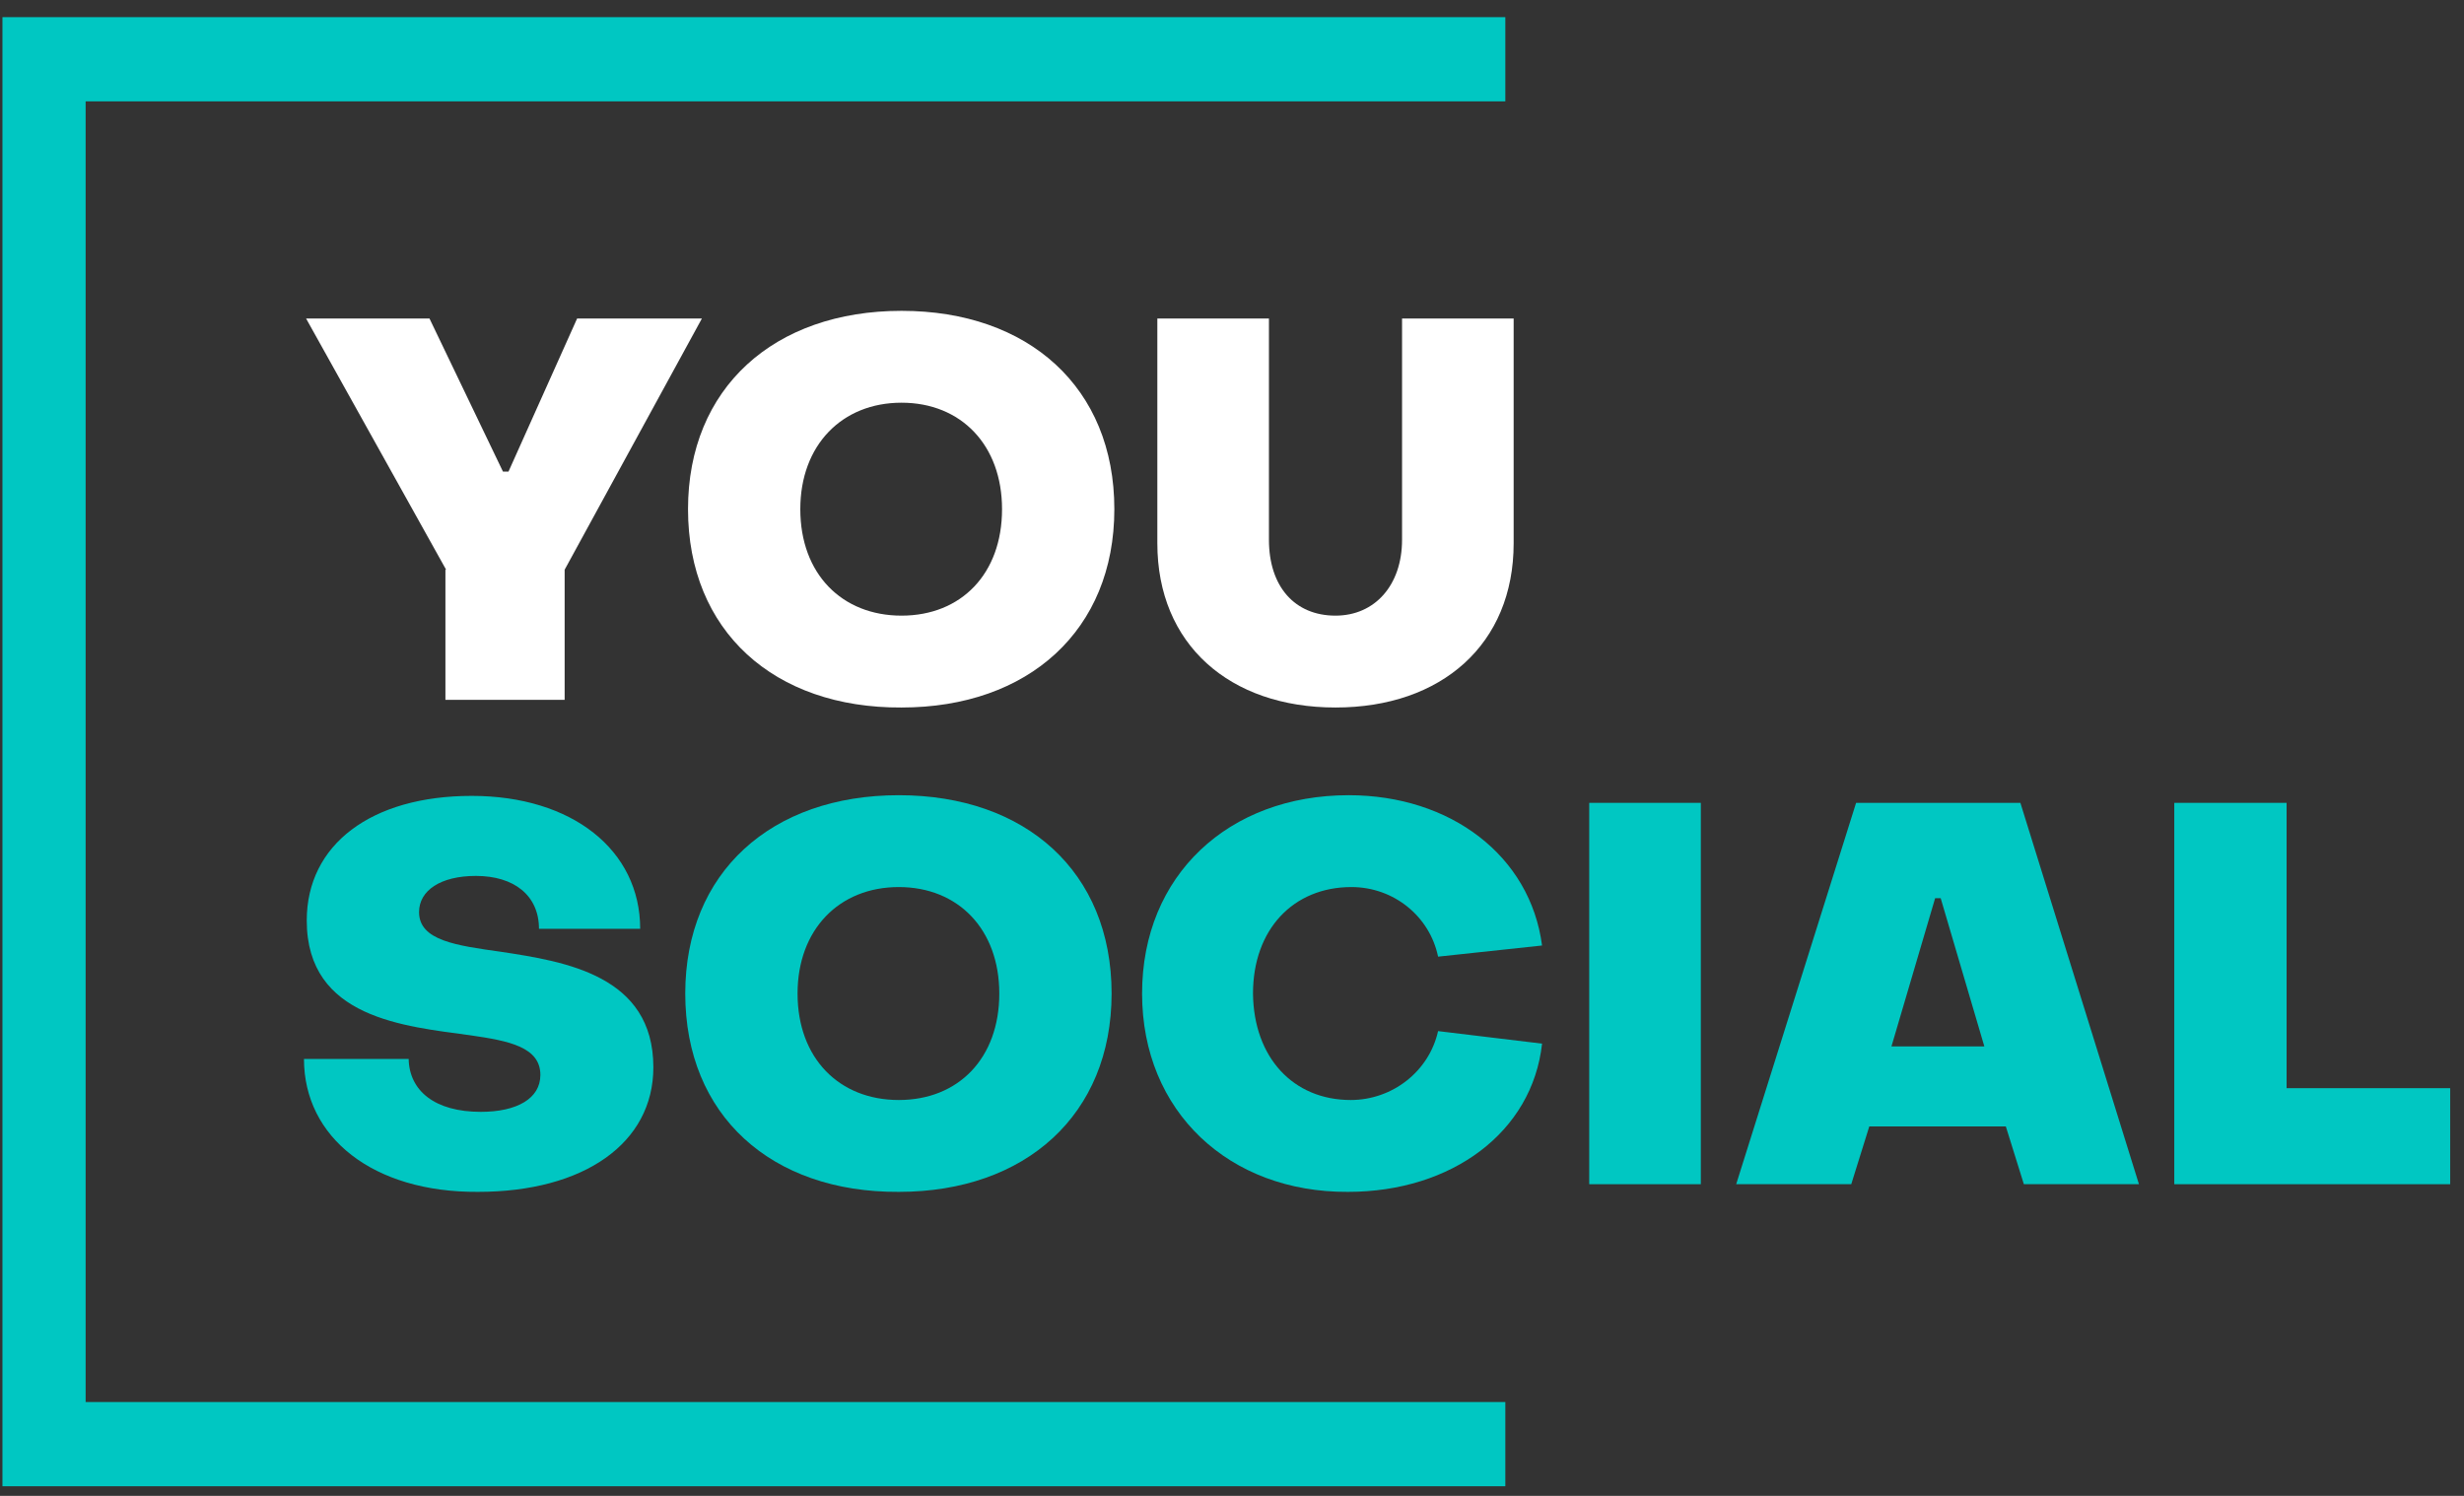
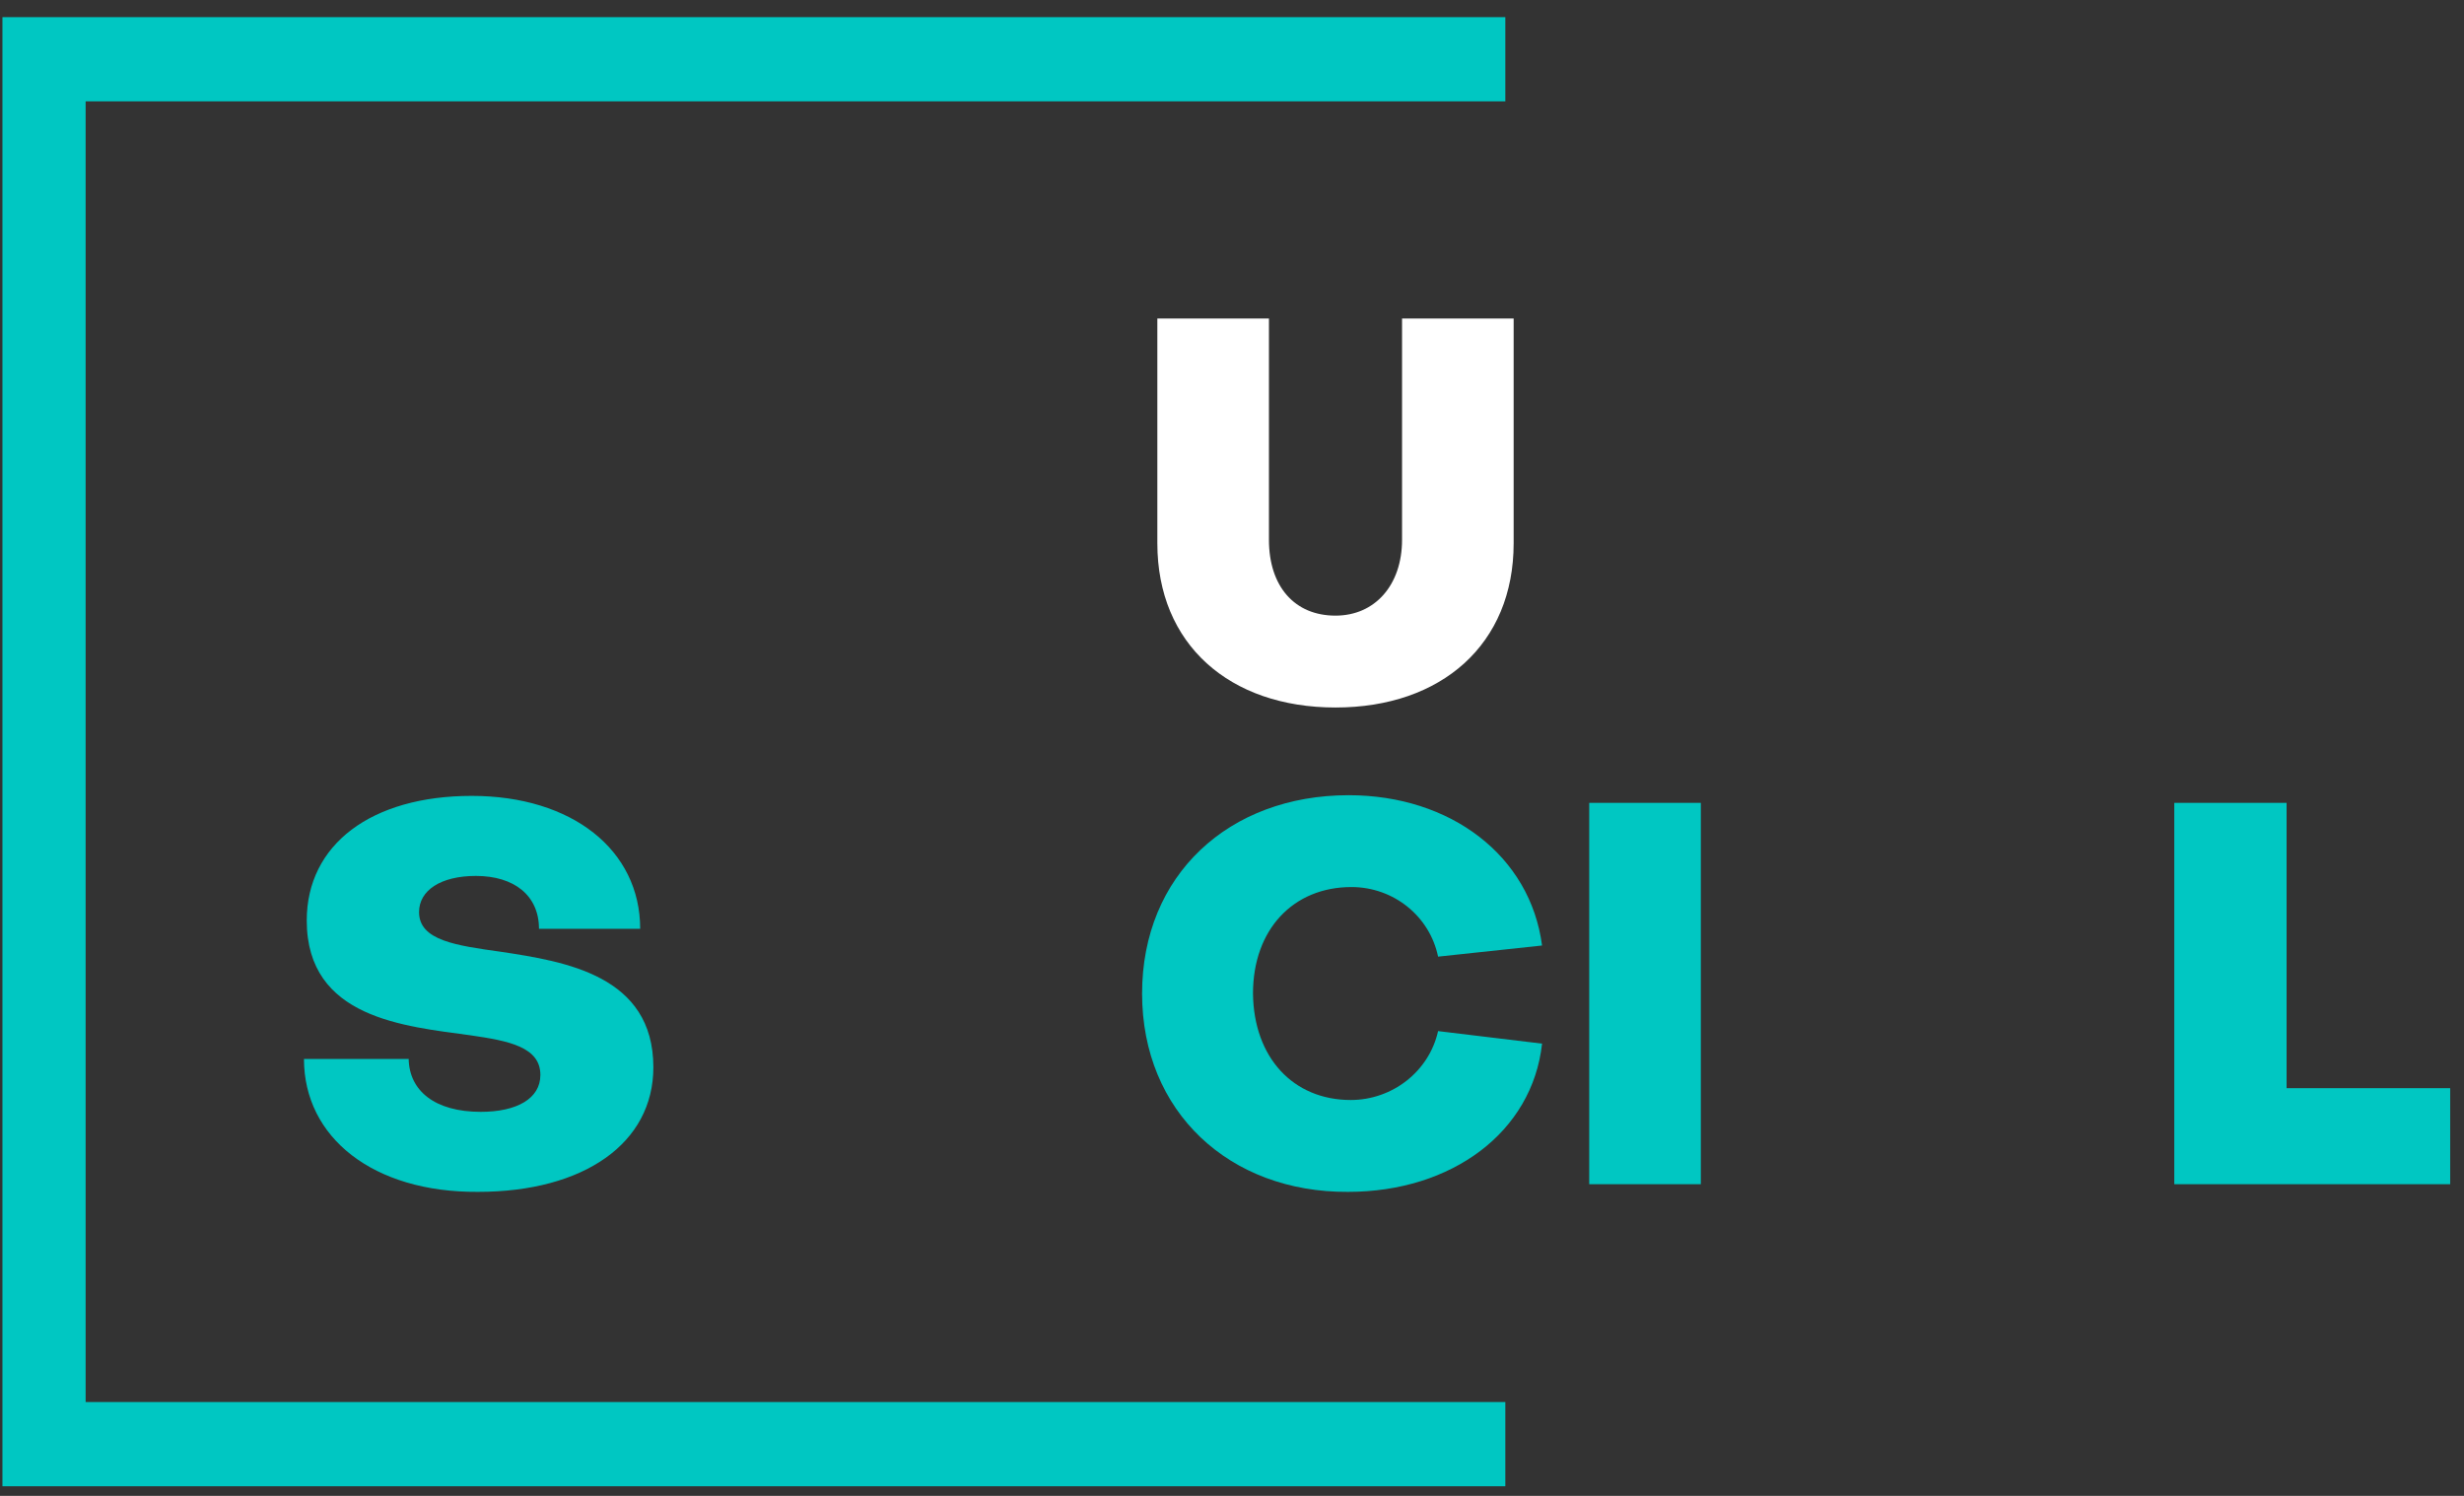
<svg xmlns="http://www.w3.org/2000/svg" width="140" height="85" viewBox="0 0 140 85" fill="none">
  <rect x="0" y="0" width="140" height="85" fill="#333333" stroke="none" />
-   <path d="M25.347 32.373L17.391 18.098H24.402L28.577 26.797H28.892L32.791 18.098H39.881L32.082 32.373V39.768H25.308V32.373H25.347Z" fill="white" />
-   <path d="M39.092 28.933C39.092 22.052 43.976 17.663 51.223 17.663C58.431 17.663 63.315 22.013 63.315 28.933C63.315 35.814 58.431 40.203 51.223 40.203C43.976 40.243 39.092 35.853 39.092 28.933ZM56.934 28.933C56.934 25.295 54.61 22.883 51.223 22.883C47.836 22.883 45.472 25.295 45.472 28.933C45.472 32.611 47.836 34.983 51.223 34.983C54.61 34.983 56.934 32.611 56.934 28.933Z" fill="white" />
  <path d="M65.758 30.871V18.098H72.099V30.673C72.099 33.322 73.556 34.983 75.88 34.983C78.125 34.983 79.662 33.243 79.662 30.673V18.098H86.003V30.871C86.003 36.605 81.907 40.203 75.88 40.203C69.854 40.203 65.758 36.605 65.758 30.871Z" fill="white" />
  <path d="M17.271 60.173H23.219C23.258 61.992 24.716 63.179 27.315 63.179C29.363 63.179 30.703 62.427 30.703 61.083C30.703 59.501 28.93 59.145 26.724 58.829C23.022 58.315 17.429 57.88 17.429 52.304C17.429 47.993 21.092 45.225 26.803 45.225C32.514 45.225 36.374 48.31 36.374 52.778H30.624C30.624 50.88 29.206 49.773 27.04 49.773C25.031 49.773 23.81 50.603 23.81 51.829C23.81 53.451 25.937 53.727 28.457 54.083C32.12 54.637 37.123 55.428 37.123 60.648C37.123 64.958 33.184 67.726 27.158 67.726C21.21 67.766 17.271 64.642 17.271 60.173Z" fill="#00C7C2" />
-   <path d="M38.935 56.456C38.935 49.575 43.82 45.186 51.067 45.186C58.275 45.186 63.159 49.536 63.159 56.456C63.159 63.337 58.275 67.726 51.067 67.726C43.82 67.766 38.935 63.376 38.935 56.456ZM56.778 56.456C56.778 52.818 54.454 50.406 51.067 50.406C47.679 50.406 45.316 52.818 45.316 56.456C45.316 60.134 47.679 62.506 51.067 62.506C54.454 62.506 56.778 60.134 56.778 56.456Z" fill="#00C7C2" />
  <path d="M64.891 56.456C64.891 49.733 69.814 45.186 76.628 45.186C82.418 45.186 86.948 48.626 87.617 53.727L81.709 54.36C81.236 52.067 79.188 50.406 76.786 50.406C73.477 50.406 71.193 52.818 71.193 56.456C71.232 60.094 73.477 62.506 76.746 62.506C79.109 62.506 81.197 60.885 81.709 58.591L87.617 59.303C87.066 64.325 82.497 67.726 76.589 67.726C69.853 67.766 64.891 63.179 64.891 56.456Z" fill="#00C7C2" />
  <path d="M90.297 45.621H96.638V67.291H90.297V45.621Z" fill="#00C7C2" />
-   <path d="M105.46 45.621H114.795L121.531 67.291H114.992L113.968 64.009H106.209L105.185 67.291H98.647L105.46 45.621ZM112.747 59.461L110.266 51.038H109.951L107.469 59.461H112.747Z" fill="#00C7C2" />
  <path d="M123.578 45.621H129.92V61.834H139.215V67.291H123.539V45.621H123.578Z" fill="#00C7C2" />
  <path d="M85.53 84.454H0.139V0.975H85.53V5.76H4.865V79.669H85.53V84.454Z" fill="#00C7C2" />
</svg>